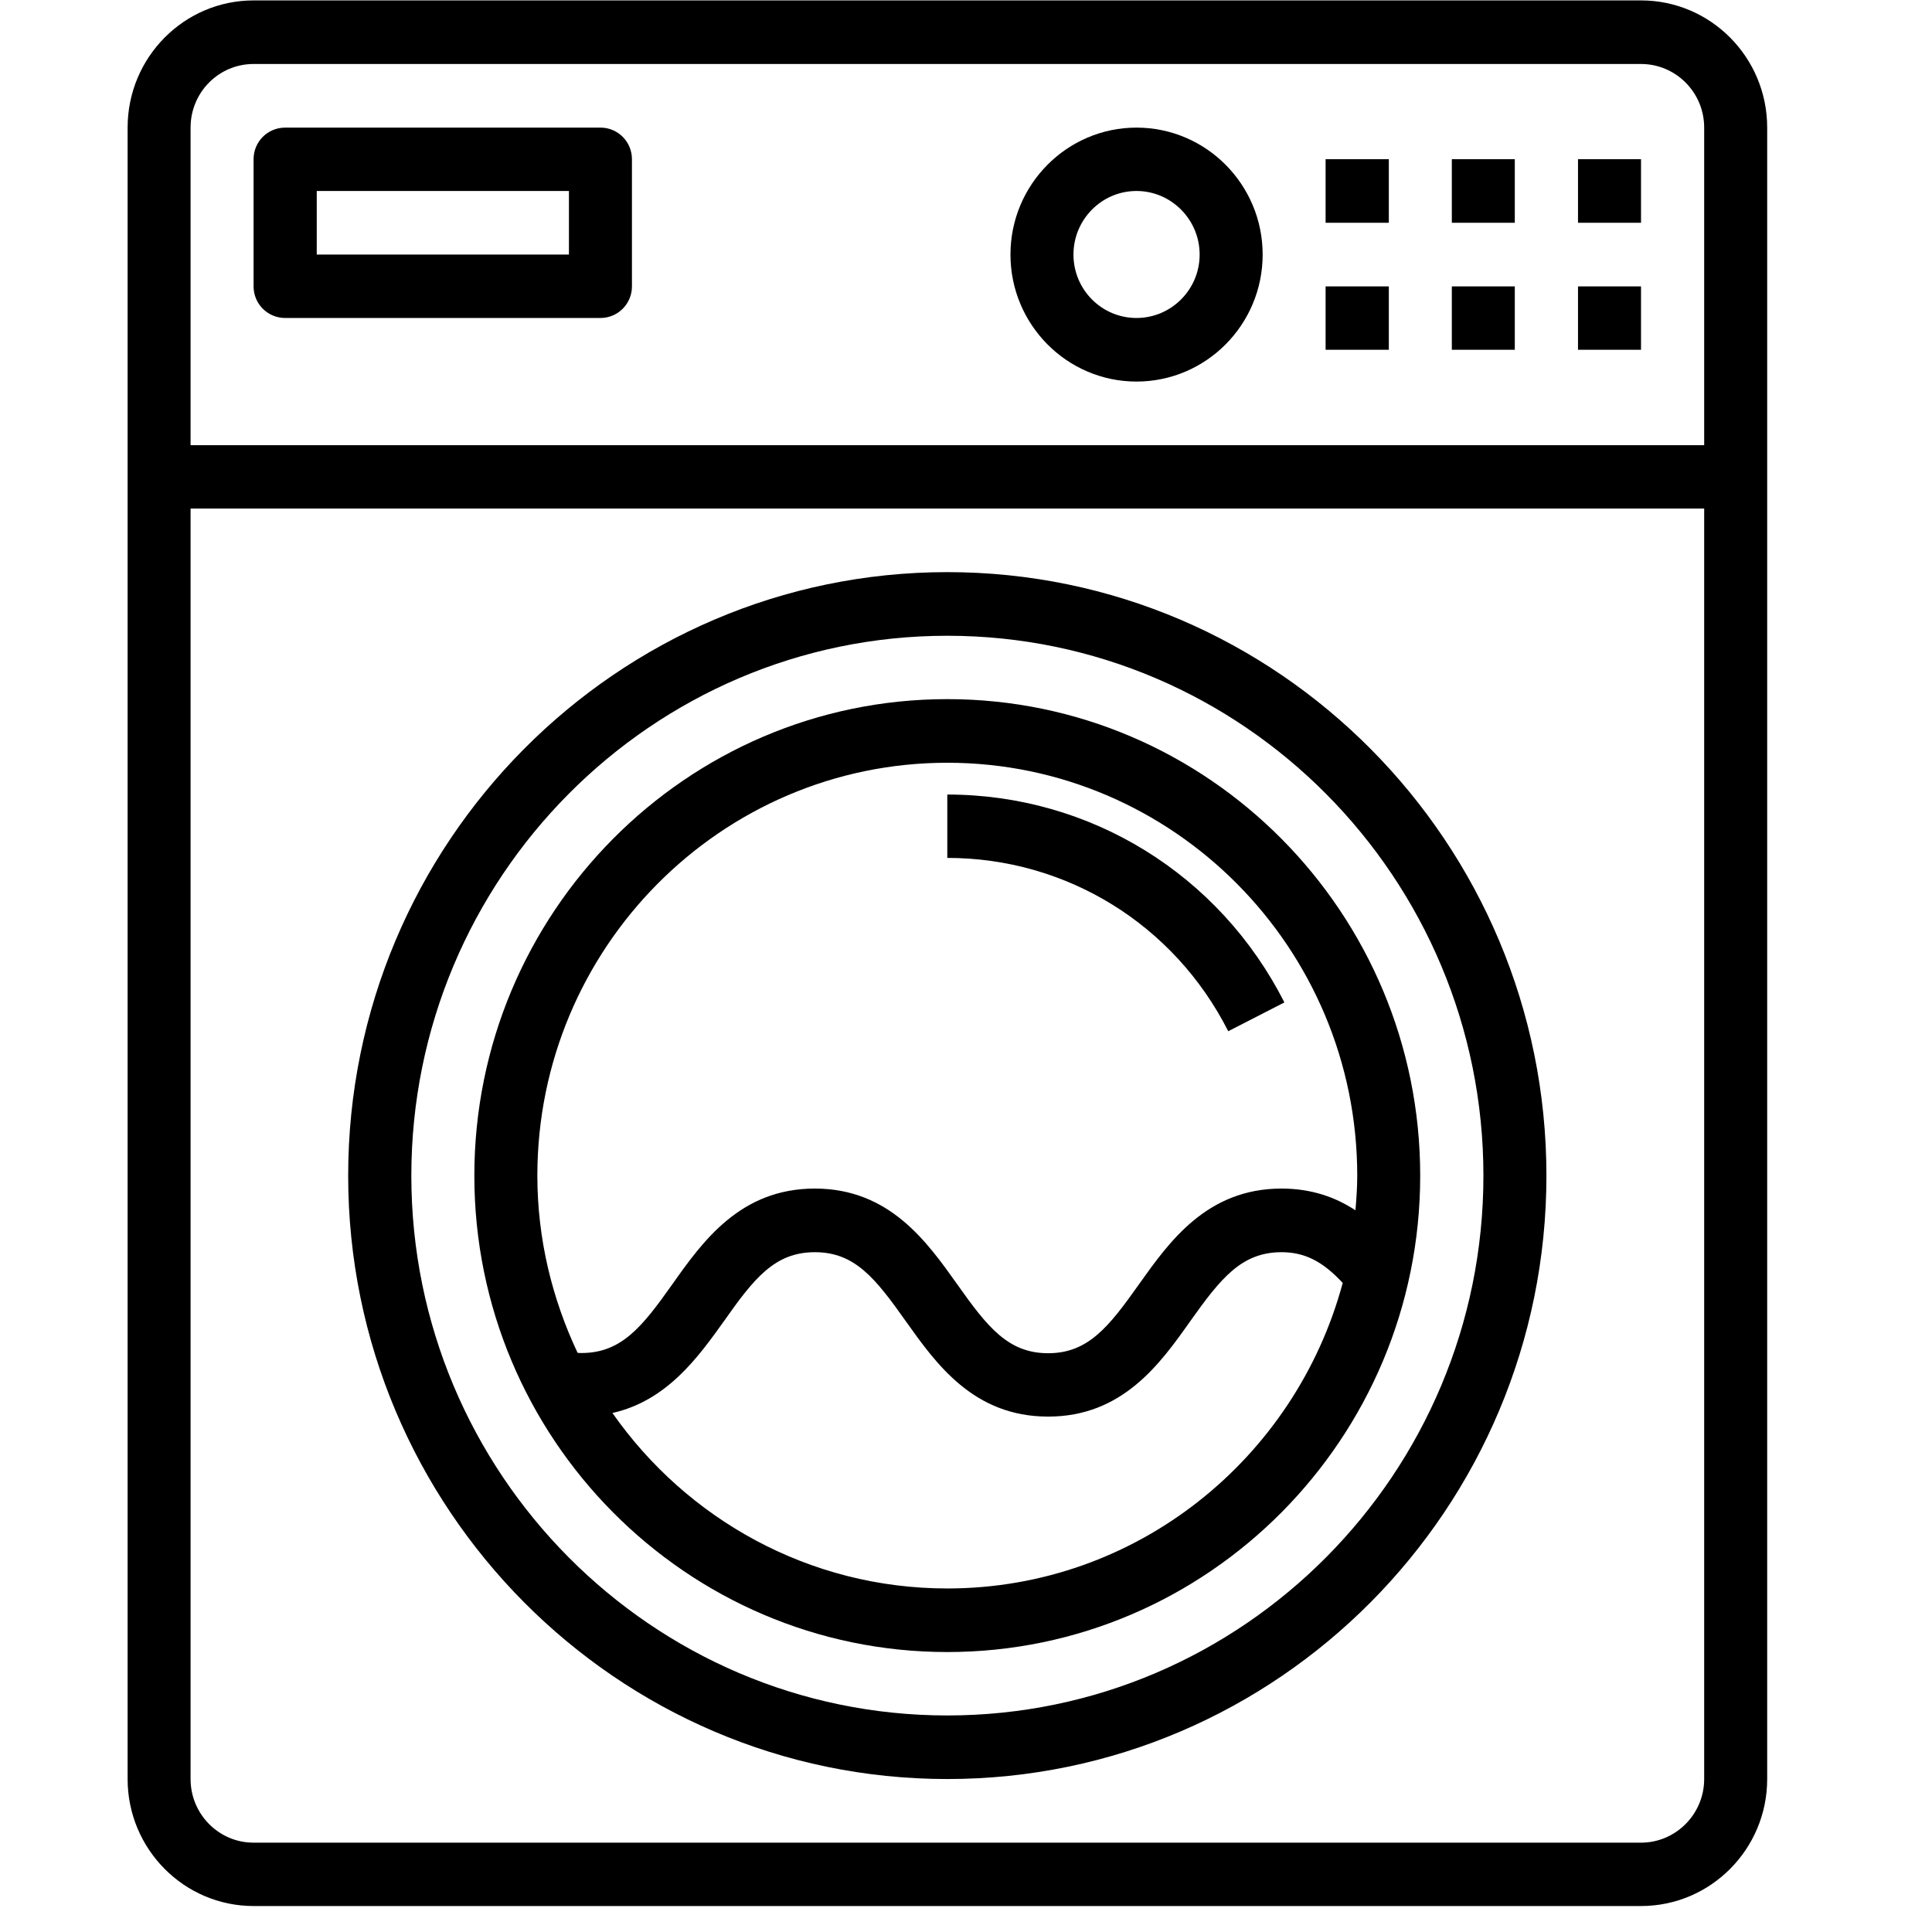
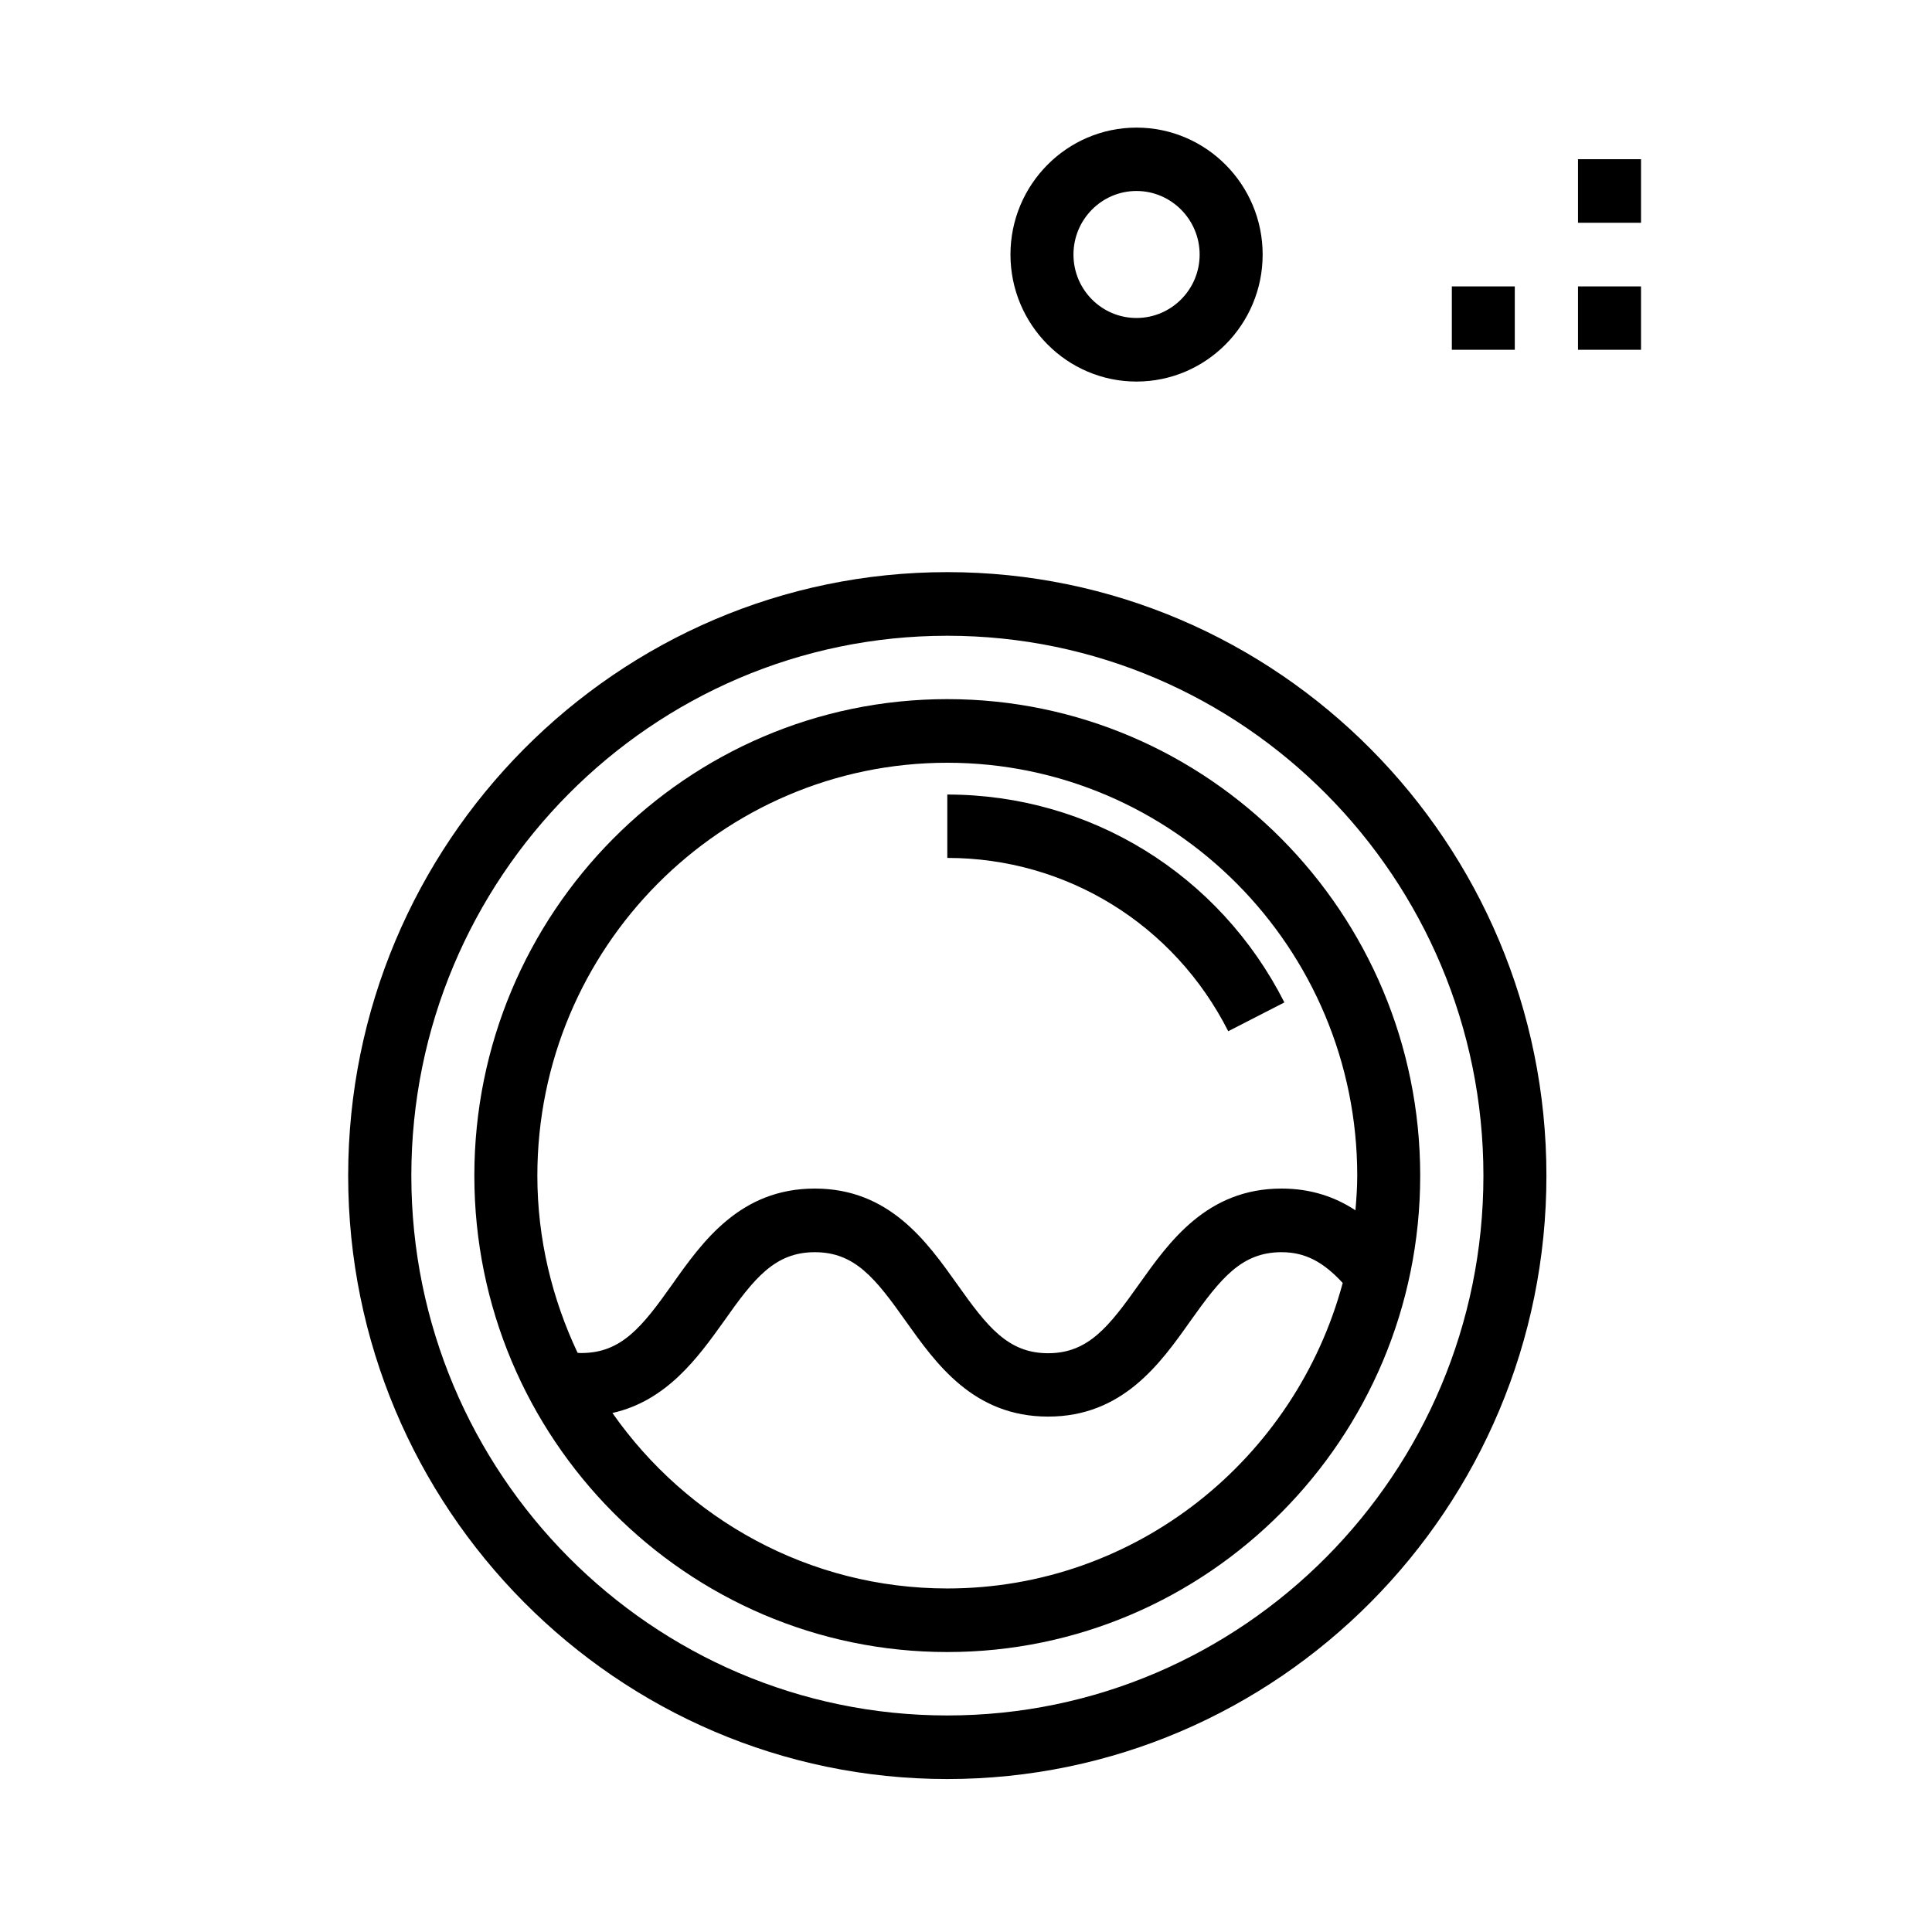
<svg xmlns="http://www.w3.org/2000/svg" width="50" zoomAndPan="magnify" viewBox="0 0 37.5 37.5" height="50" preserveAspectRatio="xMidYMid meet" version="1.0">
  <defs>
    <clipPath id="bca57dff5c">
      <path d="M 2.477 0 L 34.301 0 L 34.301 37 L 2.477 37 Z M 2.477 0 " clip-rule="nonzero" />
    </clipPath>
  </defs>
-   <path fill="#000000" d="M 25.73 5.559 L 26.957 5.559 L 26.957 6.789 L 25.73 6.789 Z M 25.73 5.559 " fill-opacity="1" fill-rule="nonzero" />
  <path fill="#000000" d="M 28.18 5.559 L 29.402 5.559 L 29.402 6.789 L 28.18 6.789 Z M 28.18 5.559 " fill-opacity="1" fill-rule="nonzero" />
  <path fill="#000000" d="M 30.629 5.559 L 31.852 5.559 L 31.852 6.789 L 30.629 6.789 Z M 30.629 5.559 " fill-opacity="1" fill-rule="nonzero" />
-   <path fill="#000000" d="M 5.535 6.172 L 11.656 6.172 C 11.992 6.172 12.266 5.898 12.266 5.559 L 12.266 3.09 C 12.266 2.75 11.992 2.477 11.656 2.477 L 5.535 2.477 C 5.195 2.477 4.922 2.75 4.922 3.09 L 4.922 5.559 C 4.922 5.898 5.195 6.172 5.535 6.172 Z M 6.148 3.707 L 11.043 3.707 L 11.043 4.941 L 6.148 4.941 Z M 6.148 3.707 " fill-opacity="1" fill-rule="nonzero" />
  <path fill="#000000" d="M 18.387 13.57 C 13.324 13.57 9.207 17.719 9.207 22.82 C 9.207 27.918 13.324 32.066 18.387 32.066 C 23.449 32.066 27.566 27.918 27.566 22.82 C 27.566 17.719 23.449 13.57 18.387 13.57 Z M 18.387 30.832 C 15.703 30.832 13.328 29.484 11.887 27.426 C 12.945 27.188 13.551 26.344 14.051 25.645 C 14.637 24.812 15.039 24.305 15.816 24.305 C 16.594 24.305 16.992 24.812 17.582 25.645 C 18.168 26.469 18.895 27.496 20.344 27.496 C 21.789 27.496 22.52 26.469 23.105 25.641 C 23.695 24.812 24.098 24.305 24.875 24.305 C 25.328 24.305 25.68 24.488 26.062 24.902 C 25.145 28.312 22.059 30.832 18.387 30.832 Z M 26.309 23.492 C 25.93 23.242 25.461 23.07 24.875 23.07 C 23.426 23.07 22.695 24.102 22.109 24.926 C 21.523 25.754 21.121 26.266 20.344 26.266 C 19.566 26.266 19.164 25.754 18.578 24.926 C 17.992 24.102 17.262 23.07 15.816 23.07 C 14.367 23.07 13.637 24.098 13.051 24.926 C 12.465 25.754 12.062 26.262 11.285 26.262 C 11.262 26.262 11.238 26.262 11.211 26.258 C 10.719 25.215 10.43 24.051 10.43 22.82 C 10.43 18.398 14 14.805 18.387 14.805 C 22.773 14.805 26.344 18.398 26.344 22.82 C 26.344 23.047 26.328 23.27 26.309 23.492 Z M 26.309 23.492 " fill-opacity="1" fill-rule="nonzero" />
  <g clip-path="url(#bca57dff5c)">
-     <path fill="#000000" d="M 4.922 36.996 L 31.852 36.996 C 33.203 36.996 34.301 35.891 34.301 34.531 L 34.301 2.477 C 34.301 1.113 33.203 0.008 31.852 0.008 L 4.922 0.008 C 3.574 0.008 2.477 1.113 2.477 2.477 L 2.477 34.531 C 2.477 35.891 3.574 36.996 4.922 36.996 Z M 31.852 35.766 L 4.922 35.766 C 4.246 35.766 3.699 35.211 3.699 34.531 L 3.699 9.871 L 33.078 9.871 L 33.078 34.531 C 33.078 35.211 32.527 35.766 31.852 35.766 Z M 4.922 1.242 L 31.852 1.242 C 32.527 1.242 33.078 1.793 33.078 2.477 L 33.078 8.641 L 3.699 8.641 L 3.699 2.477 C 3.699 1.793 4.246 1.242 4.922 1.242 Z M 4.922 1.242 " fill-opacity="1" fill-rule="nonzero" />
-   </g>
-   <path fill="#000000" d="M 25.73 3.09 L 26.957 3.09 L 26.957 4.324 L 25.73 4.324 Z M 25.73 3.09 " fill-opacity="1" fill-rule="nonzero" />
-   <path fill="#000000" d="M 28.18 3.09 L 29.402 3.09 L 29.402 4.324 L 28.18 4.324 Z M 28.18 3.09 " fill-opacity="1" fill-rule="nonzero" />
+     </g>
  <path fill="#000000" d="M 30.629 3.09 L 31.852 3.09 L 31.852 4.324 L 30.629 4.324 Z M 30.629 3.09 " fill-opacity="1" fill-rule="nonzero" />
  <path fill="#000000" d="M 22.059 7.406 C 23.41 7.406 24.508 6.301 24.508 4.941 C 24.508 3.582 23.41 2.477 22.059 2.477 C 20.711 2.477 19.613 3.582 19.613 4.941 C 19.613 6.301 20.711 7.406 22.059 7.406 Z M 22.059 3.707 C 22.734 3.707 23.285 4.262 23.285 4.941 C 23.285 5.621 22.734 6.172 22.059 6.172 C 21.383 6.172 20.836 5.621 20.836 4.941 C 20.836 4.262 21.383 3.707 22.059 3.707 Z M 22.059 3.707 " fill-opacity="1" fill-rule="nonzero" />
  <path fill="#000000" d="M 18.387 15.422 L 18.387 16.652 C 20.699 16.652 22.789 17.941 23.84 20.016 L 24.93 19.457 C 23.668 16.969 21.16 15.422 18.387 15.422 Z M 18.387 15.422 " fill-opacity="1" fill-rule="nonzero" />
  <path fill="#000000" d="M 18.387 11.105 C 11.977 11.105 6.758 16.359 6.758 22.82 C 6.758 29.277 11.977 34.531 18.387 34.531 C 24.801 34.531 30.016 29.277 30.016 22.82 C 30.016 16.359 24.801 11.105 18.387 11.105 Z M 18.387 33.297 C 12.652 33.297 7.984 28.598 7.984 22.82 C 7.984 17.039 12.652 12.34 18.387 12.34 C 24.125 12.34 28.793 17.039 28.793 22.82 C 28.793 28.598 24.125 33.297 18.387 33.297 Z M 18.387 33.297 " fill-opacity="1" fill-rule="nonzero" />
</svg>